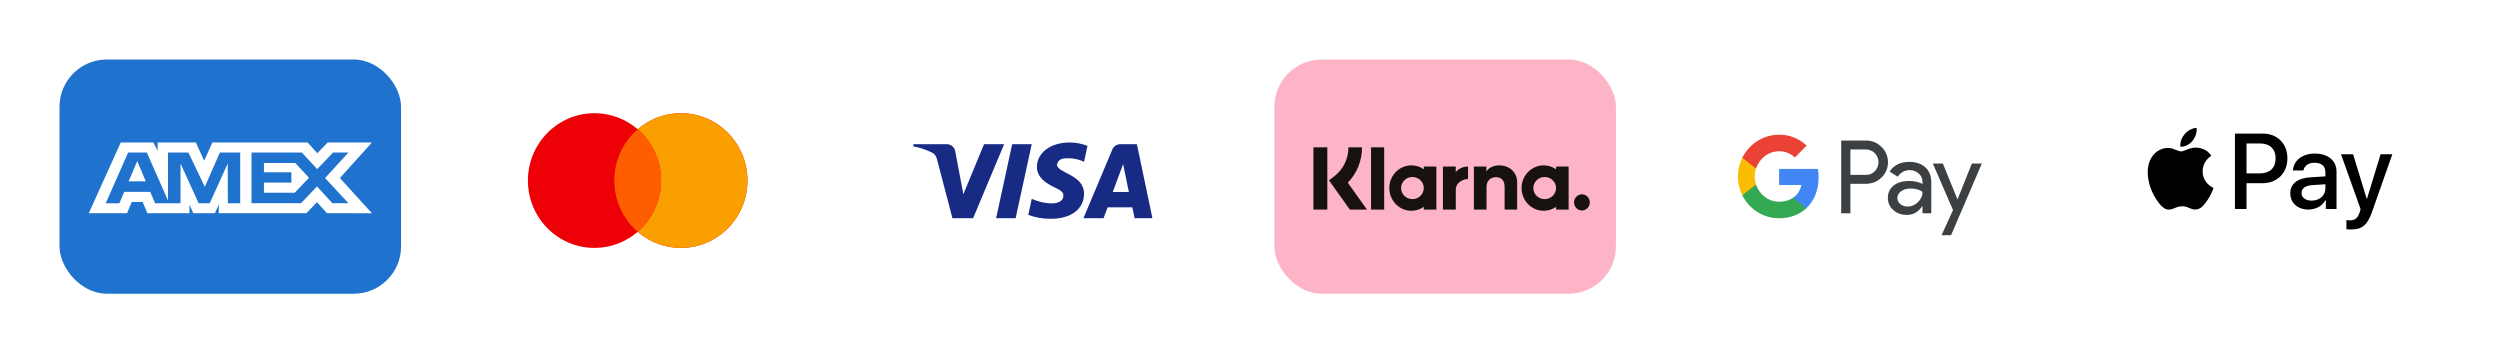
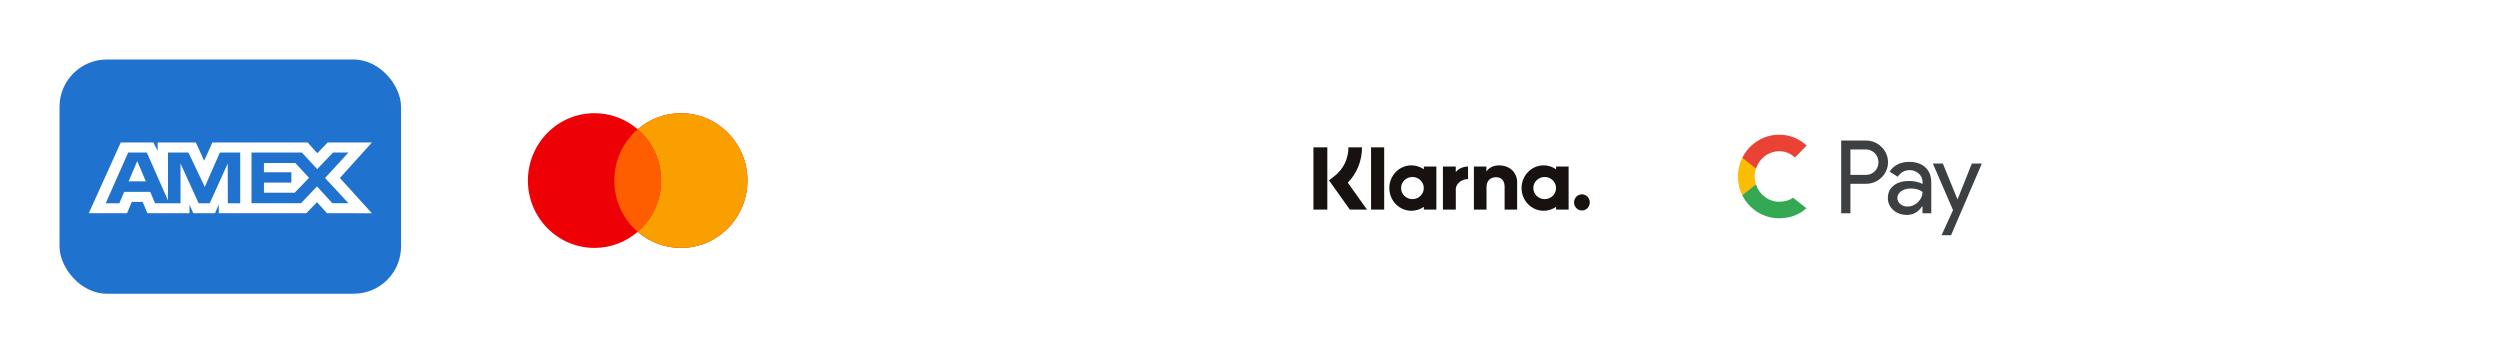
<svg xmlns="http://www.w3.org/2000/svg" fill="none" viewBox="0 0 840 121" height="121" width="840">
  <g filter="url(#filter0_d_651_117)">
    <rect fill="white" rx="15.875" height="78.689" width="114.754" y="20" x="292.131" />
-     <path fill="#172B85" d="M326.968 73.306H320.016L314.803 53.418C314.556 52.503 314.03 51.694 313.258 51.313C311.329 50.355 309.204 49.593 306.885 49.208V48.443H318.084C319.63 48.443 320.789 49.593 320.982 50.929L323.687 65.275L330.635 48.443H337.394L326.968 73.306ZM341.258 73.306H334.693L340.099 48.443H346.664L341.258 73.306ZM355.159 55.331C355.352 53.991 356.511 53.226 357.863 53.226C359.989 53.033 362.304 53.418 364.236 54.373L365.395 49.019C363.463 48.254 361.338 47.869 359.409 47.869C353.037 47.869 348.4 51.313 348.4 56.093C348.4 59.729 351.684 61.638 354.003 62.788C356.511 63.935 357.477 64.701 357.284 65.848C357.284 67.568 355.352 68.334 353.423 68.334C351.105 68.334 348.786 67.761 346.664 66.803L345.505 72.159C347.824 73.114 350.332 73.498 352.65 73.498C359.795 73.687 364.236 70.247 364.236 65.082C364.236 58.579 355.159 58.198 355.159 55.331V55.331ZM387.213 73.306L382 48.443H376.401C375.241 48.443 374.082 49.208 373.696 50.355L364.042 73.306H370.801L372.15 69.673H380.454L381.227 73.306H387.213ZM377.367 55.138L379.295 64.509H373.889L377.367 55.138Z" clip-rule="evenodd" fill-rule="evenodd" />
  </g>
  <g filter="url(#filter1_d_651_117)">
    <rect fill="white" rx="15.875" height="78.689" width="114.754" y="20" x="567.541" />
    <path fill="#3C4043" d="M621.738 71.666V61.761H626.85C628.945 61.761 630.713 61.059 632.154 59.675L632.5 59.324C635.133 56.458 634.96 51.993 632.154 49.342C630.751 47.938 628.83 47.177 626.85 47.216H618.644V71.666H621.738ZM621.739 58.758V50.218H626.928C628.043 50.218 629.1 50.647 629.888 51.427C631.561 53.065 631.599 55.795 629.984 57.491C629.196 58.329 628.082 58.797 626.928 58.758H621.739ZM646.933 56.244C645.607 55.015 643.801 54.391 641.514 54.391C638.573 54.391 636.363 55.483 634.903 57.647L637.632 59.383C638.631 57.901 639.996 57.16 641.725 57.16C642.821 57.16 643.878 57.569 644.704 58.31C645.511 59.012 645.972 60.026 645.972 61.099V61.82C644.781 61.157 643.282 60.806 641.437 60.806C639.284 60.806 637.555 61.313 636.267 62.346C634.98 63.38 634.326 64.745 634.326 66.48C634.288 68.059 634.96 69.56 636.152 70.574C637.363 71.666 638.9 72.212 640.707 72.212C642.84 72.212 644.531 71.257 645.819 69.346H645.953V71.666H648.913V61.352C648.913 59.188 648.259 57.472 646.933 56.244ZM638.535 68.585C637.901 68.117 637.517 67.357 637.517 66.538C637.517 65.622 637.94 64.861 638.766 64.257C639.612 63.652 640.669 63.34 641.918 63.34C643.648 63.321 644.994 63.711 645.955 64.491C645.955 65.817 645.436 66.967 644.417 67.942C643.495 68.878 642.245 69.404 640.938 69.404C640.073 69.424 639.227 69.131 638.535 68.585ZM655.562 79.017L665.902 54.937H662.539L657.753 66.948H657.696L652.795 54.937H649.432L656.216 70.594L652.372 79.017H655.562Z" clip-rule="evenodd" fill-rule="evenodd" />
-     <path fill="#4285F4" d="M611.056 59.616C611.056 58.661 610.979 57.706 610.825 56.77H597.776V62.171H605.252C604.945 63.906 603.945 65.466 602.485 66.441V69.95H606.943C609.557 67.513 611.056 63.906 611.056 59.616Z" />
    <path fill="#34A853" d="M597.777 73.343C601.505 73.343 604.657 72.095 606.944 69.95L602.485 66.44C601.236 67.298 599.641 67.786 597.777 67.786C594.164 67.786 591.108 65.309 590.013 61.995H585.42V65.621C587.764 70.359 592.55 73.343 597.777 73.343Z" />
    <path fill="#FBBC04" d="M590.013 61.995C589.437 60.259 589.437 58.368 590.013 56.613V53.006H585.419C583.44 56.964 583.44 61.644 585.419 65.602L590.013 61.995Z" />
    <path fill="#EA4335" d="M597.777 50.823C599.756 50.784 601.659 51.544 603.081 52.928L607.04 48.912C604.522 46.533 601.217 45.227 597.777 45.266C592.55 45.266 587.764 48.269 585.42 53.007L590.013 56.633C591.108 53.299 594.164 50.823 597.777 50.823Z" />
  </g>
  <g filter="url(#filter2_d_651_117)">
-     <rect fill="#FEB4C7" rx="15.875" height="78.689" width="114.754" y="20" x="428.197" />
    <path fill="#17120F" d="M445.981 70.425H441.311V49.508H445.981V70.425ZM457.638 49.508H453.07C453.07 53.357 451.349 56.89 448.348 59.202L446.538 60.595L453.55 70.425H459.316L452.863 61.38C455.922 58.249 457.638 54.036 457.638 49.508ZM465.086 70.419H460.677V49.512H465.086V70.419ZM478.409 55.957V56.882C477.219 56.048 475.783 55.557 474.234 55.557C470.135 55.557 466.811 58.974 466.811 63.188C466.811 67.403 470.135 70.82 474.234 70.82C475.783 70.82 477.219 70.329 478.409 69.495V70.419H482.621V55.957H478.409ZM478.396 63.188C478.396 65.243 476.688 66.909 474.58 66.909C472.472 66.909 470.764 65.243 470.764 63.188C470.764 61.133 472.472 59.468 474.58 59.468C476.688 59.468 478.396 61.133 478.396 63.188ZM522.843 56.882V55.957H527.055V70.419H522.843V69.495C521.653 70.329 520.217 70.82 518.668 70.82C514.568 70.82 511.245 67.403 511.245 63.188C511.245 58.974 514.568 55.557 518.668 55.557C520.217 55.557 521.653 56.048 522.843 56.882ZM519.014 66.909C521.121 66.909 522.83 65.243 522.83 63.188C522.83 61.133 521.121 59.468 519.014 59.468C516.906 59.468 515.197 61.133 515.197 63.188C515.197 65.243 516.906 66.909 519.014 66.909ZM503.761 55.568C502.078 55.568 500.486 56.105 499.421 57.586V55.957H495.228V70.419H499.473V62.819C499.473 60.62 500.907 59.543 502.635 59.543C504.486 59.543 505.55 60.679 505.55 62.789V70.419H509.757V61.222C509.757 57.856 507.154 55.568 503.761 55.568ZM489.137 55.957V57.841C489.981 56.711 491.554 55.958 493.264 55.958V60.166C493.256 60.166 493.249 60.166 493.241 60.165L493.241 60.165C493.232 60.165 493.223 60.164 493.214 60.164C491.548 60.164 489.146 61.389 489.146 63.667V70.419H484.824V55.957H489.137ZM528.883 68.007C528.883 66.506 530.066 65.289 531.526 65.289C532.985 65.289 534.169 66.506 534.169 68.007C534.169 69.507 532.985 70.724 531.526 70.724C530.066 70.724 528.883 69.507 528.883 68.007Z" clip-rule="evenodd" fill-rule="evenodd" />
  </g>
  <g filter="url(#filter3_d_651_117)">
    <rect fill="#1F72CD" rx="15.875" height="78.689" width="114.754" y="20" x="20" />
    <path fill="white" d="M40.573 47.869L29.836 71.629H42.689L44.283 67.841H47.925L49.518 71.629H63.666V68.738L64.927 71.629H72.245L73.506 68.677V71.629H102.93L106.507 67.939L109.857 71.629L124.97 71.659L114.199 59.815L124.97 47.869H110.092L106.609 51.491L103.364 47.869H71.355L68.607 54.002L65.794 47.869H52.967V50.662L51.54 47.869H40.573ZM84.511 51.243H101.407L106.575 56.825L111.91 51.243H117.077L109.225 59.812L117.077 68.282H111.675L106.507 62.635L101.146 68.282H84.511V51.243ZM88.683 57.885V54.773V54.77H99.226L103.827 59.747L99.022 64.752H88.683V61.354H97.901V57.885H88.683ZM43.06 51.243H49.325L56.447 67.355V51.243H63.31L68.811 62.795L73.88 51.243H80.709V68.292H76.554L76.52 54.932L70.462 68.292H66.745L60.653 54.932V68.292H52.104L50.484 64.47H41.728L40.111 68.289H35.531L43.06 51.243ZM43.223 60.937L46.108 54.128L48.989 60.937H43.223Z" clip-rule="evenodd" fill-rule="evenodd" />
  </g>
  <g filter="url(#filter4_d_651_117)">
    <rect fill="white" rx="15.875" height="78.689" width="114.754" y="21.639" x="156.066" />
    <path fill="#ED0006" d="M228.775 83.299C241.131 83.299 251.148 73.166 251.148 60.666C251.148 48.166 241.131 38.033 228.775 38.033C223.237 38.033 218.169 40.069 214.262 43.44C210.355 40.069 205.288 38.033 199.75 38.033C187.394 38.033 177.377 48.166 177.377 60.666C177.377 73.166 187.394 83.299 199.75 83.299C205.288 83.299 210.356 81.263 214.262 77.892C218.169 81.263 223.237 83.299 228.775 83.299Z" clip-rule="evenodd" fill-rule="evenodd" />
    <path fill="#F9A000" d="M214.262 77.892C219.073 73.741 222.123 67.564 222.123 60.666C222.123 53.768 219.073 47.591 214.262 43.44C218.169 40.069 223.237 38.033 228.774 38.033C241.131 38.033 251.148 48.166 251.148 60.666C251.148 73.166 241.131 83.299 228.774 83.299C223.237 83.299 218.169 81.263 214.262 77.892Z" clip-rule="evenodd" fill-rule="evenodd" />
    <path fill="#FF5E00" d="M214.262 77.892C219.073 73.74 222.123 67.563 222.123 60.666C222.123 53.768 219.073 47.591 214.262 43.44C209.452 47.591 206.402 53.768 206.402 60.666C206.402 67.563 209.452 73.74 214.262 77.892Z" clip-rule="evenodd" fill-rule="evenodd" />
  </g>
  <g filter="url(#filter5_d_651_117)">
-     <rect fill="white" rx="15.875" height="78.689" width="114.754" y="20" x="705.246" />
-     <path fill="black" d="M732.61 49.288C734.152 49.418 735.693 48.508 736.656 47.355C737.603 46.168 738.229 44.576 738.069 42.951C736.704 43.016 735.018 43.861 734.055 45.047C733.172 46.071 732.418 47.728 732.61 49.288ZM750.943 70.219V44.885H760.335C765.183 44.885 768.57 48.265 768.57 53.205C768.57 58.145 765.118 61.557 760.206 61.557H754.828V70.219H750.943ZM738.052 49.597C736.695 49.518 735.456 50.01 734.455 50.408C733.811 50.664 733.266 50.881 732.851 50.881C732.386 50.881 731.818 50.652 731.18 50.396C730.345 50.06 729.39 49.676 728.388 49.694C726.093 49.727 723.958 51.043 722.786 53.139C720.378 57.332 722.16 63.54 724.487 66.952C725.627 68.642 726.992 70.495 728.79 70.43C729.581 70.4 730.15 70.155 730.739 69.902C731.416 69.611 732.121 69.308 733.22 69.308C734.282 69.308 734.955 69.603 735.602 69.886C736.217 70.155 736.807 70.413 737.683 70.397C739.545 70.365 740.717 68.707 741.857 67.017C743.087 65.203 743.628 63.433 743.71 63.164L743.719 63.133C743.717 63.131 743.702 63.124 743.675 63.112C743.264 62.921 740.121 61.465 740.091 57.559C740.061 54.282 742.584 52.621 742.981 52.359C743.005 52.343 743.022 52.333 743.029 52.327C741.424 49.922 738.919 49.662 738.052 49.597ZM775.666 70.413C778.106 70.413 780.369 69.162 781.397 67.179H781.477V70.218H785.073V57.608C785.073 53.952 782.183 51.596 777.737 51.596C773.611 51.596 770.561 53.984 770.448 57.267H773.948C774.237 55.707 775.666 54.683 777.624 54.683C780 54.683 781.333 55.804 781.333 57.868V59.266L776.484 59.558C771.973 59.834 769.533 61.703 769.533 64.953C769.533 68.236 772.054 70.413 775.666 70.413ZM776.709 67.407C774.638 67.407 773.322 66.4 773.322 64.856C773.322 63.263 774.59 62.337 777.014 62.191L781.332 61.915V63.345C781.332 65.717 779.342 67.407 776.709 67.407ZM797 71.21C795.443 75.646 793.661 77.109 789.873 77.109C789.584 77.109 788.62 77.076 788.396 77.011V73.972C788.637 74.005 789.23 74.037 789.536 74.037C791.253 74.037 792.216 73.306 792.81 71.405L793.164 70.284L786.582 51.84H790.643L795.218 66.806H795.299L799.874 51.84H803.823L797 71.21ZM754.828 48.2H759.307C762.678 48.2 764.604 50.02 764.604 53.221C764.604 56.422 762.678 58.259 759.291 58.259H754.828V48.2Z" clip-rule="evenodd" fill-rule="evenodd" />
-   </g>
+     </g>
  <defs>
    <filter color-interpolation-filters="sRGB" filterUnits="userSpaceOnUse" height="118.688" width="154.754" y="0" x="272.131" id="filter0_d_651_117">
      <feFlood result="BackgroundImageFix" flood-opacity="0" />
      <feColorMatrix result="hardAlpha" values="0 0 0 0 0 0 0 0 0 0 0 0 0 0 0 0 0 0 127 0" type="matrix" in="SourceAlpha" />
      <feOffset />
      <feGaussianBlur stdDeviation="10" />
      <feComposite operator="out" in2="hardAlpha" />
      <feColorMatrix values="0 0 0 0 0 0 0 0 0 0 0 0 0 0 0 0 0 0 0.07 0" type="matrix" />
      <feBlend result="effect1_dropShadow_651_117" in2="BackgroundImageFix" mode="normal" />
      <feBlend result="shape" in2="effect1_dropShadow_651_117" in="SourceGraphic" mode="normal" />
    </filter>
    <filter color-interpolation-filters="sRGB" filterUnits="userSpaceOnUse" height="118.688" width="154.754" y="0" x="547.541" id="filter1_d_651_117">
      <feFlood result="BackgroundImageFix" flood-opacity="0" />
      <feColorMatrix result="hardAlpha" values="0 0 0 0 0 0 0 0 0 0 0 0 0 0 0 0 0 0 127 0" type="matrix" in="SourceAlpha" />
      <feOffset />
      <feGaussianBlur stdDeviation="10" />
      <feComposite operator="out" in2="hardAlpha" />
      <feColorMatrix values="0 0 0 0 0 0 0 0 0 0 0 0 0 0 0 0 0 0 0.07 0" type="matrix" />
      <feBlend result="effect1_dropShadow_651_117" in2="BackgroundImageFix" mode="normal" />
      <feBlend result="shape" in2="effect1_dropShadow_651_117" in="SourceGraphic" mode="normal" />
    </filter>
    <filter color-interpolation-filters="sRGB" filterUnits="userSpaceOnUse" height="118.688" width="154.754" y="0" x="408.197" id="filter2_d_651_117">
      <feFlood result="BackgroundImageFix" flood-opacity="0" />
      <feColorMatrix result="hardAlpha" values="0 0 0 0 0 0 0 0 0 0 0 0 0 0 0 0 0 0 127 0" type="matrix" in="SourceAlpha" />
      <feOffset />
      <feGaussianBlur stdDeviation="10" />
      <feComposite operator="out" in2="hardAlpha" />
      <feColorMatrix values="0 0 0 0 0 0 0 0 0 0 0 0 0 0 0 0 0 0 0.07 0" type="matrix" />
      <feBlend result="effect1_dropShadow_651_117" in2="BackgroundImageFix" mode="normal" />
      <feBlend result="shape" in2="effect1_dropShadow_651_117" in="SourceGraphic" mode="normal" />
    </filter>
    <filter color-interpolation-filters="sRGB" filterUnits="userSpaceOnUse" height="118.688" width="154.754" y="0" x="0" id="filter3_d_651_117">
      <feFlood result="BackgroundImageFix" flood-opacity="0" />
      <feColorMatrix result="hardAlpha" values="0 0 0 0 0 0 0 0 0 0 0 0 0 0 0 0 0 0 127 0" type="matrix" in="SourceAlpha" />
      <feOffset />
      <feGaussianBlur stdDeviation="10" />
      <feComposite operator="out" in2="hardAlpha" />
      <feColorMatrix values="0 0 0 0 0 0 0 0 0 0 0 0 0 0 0 0 0 0 0.07 0" type="matrix" />
      <feBlend result="effect1_dropShadow_651_117" in2="BackgroundImageFix" mode="normal" />
      <feBlend result="shape" in2="effect1_dropShadow_651_117" in="SourceGraphic" mode="normal" />
    </filter>
    <filter color-interpolation-filters="sRGB" filterUnits="userSpaceOnUse" height="118.688" width="154.754" y="1.639" x="136.066" id="filter4_d_651_117">
      <feFlood result="BackgroundImageFix" flood-opacity="0" />
      <feColorMatrix result="hardAlpha" values="0 0 0 0 0 0 0 0 0 0 0 0 0 0 0 0 0 0 127 0" type="matrix" in="SourceAlpha" />
      <feOffset />
      <feGaussianBlur stdDeviation="10" />
      <feComposite operator="out" in2="hardAlpha" />
      <feColorMatrix values="0 0 0 0 0 0 0 0 0 0 0 0 0 0 0 0 0 0 0.07 0" type="matrix" />
      <feBlend result="effect1_dropShadow_651_117" in2="BackgroundImageFix" mode="normal" />
      <feBlend result="shape" in2="effect1_dropShadow_651_117" in="SourceGraphic" mode="normal" />
    </filter>
    <filter color-interpolation-filters="sRGB" filterUnits="userSpaceOnUse" height="118.688" width="154.754" y="0" x="685.246" id="filter5_d_651_117">
      <feFlood result="BackgroundImageFix" flood-opacity="0" />
      <feColorMatrix result="hardAlpha" values="0 0 0 0 0 0 0 0 0 0 0 0 0 0 0 0 0 0 127 0" type="matrix" in="SourceAlpha" />
      <feOffset />
      <feGaussianBlur stdDeviation="10" />
      <feComposite operator="out" in2="hardAlpha" />
      <feColorMatrix values="0 0 0 0 0 0 0 0 0 0 0 0 0 0 0 0 0 0 0.07 0" type="matrix" />
      <feBlend result="effect1_dropShadow_651_117" in2="BackgroundImageFix" mode="normal" />
      <feBlend result="shape" in2="effect1_dropShadow_651_117" in="SourceGraphic" mode="normal" />
    </filter>
  </defs>
</svg>